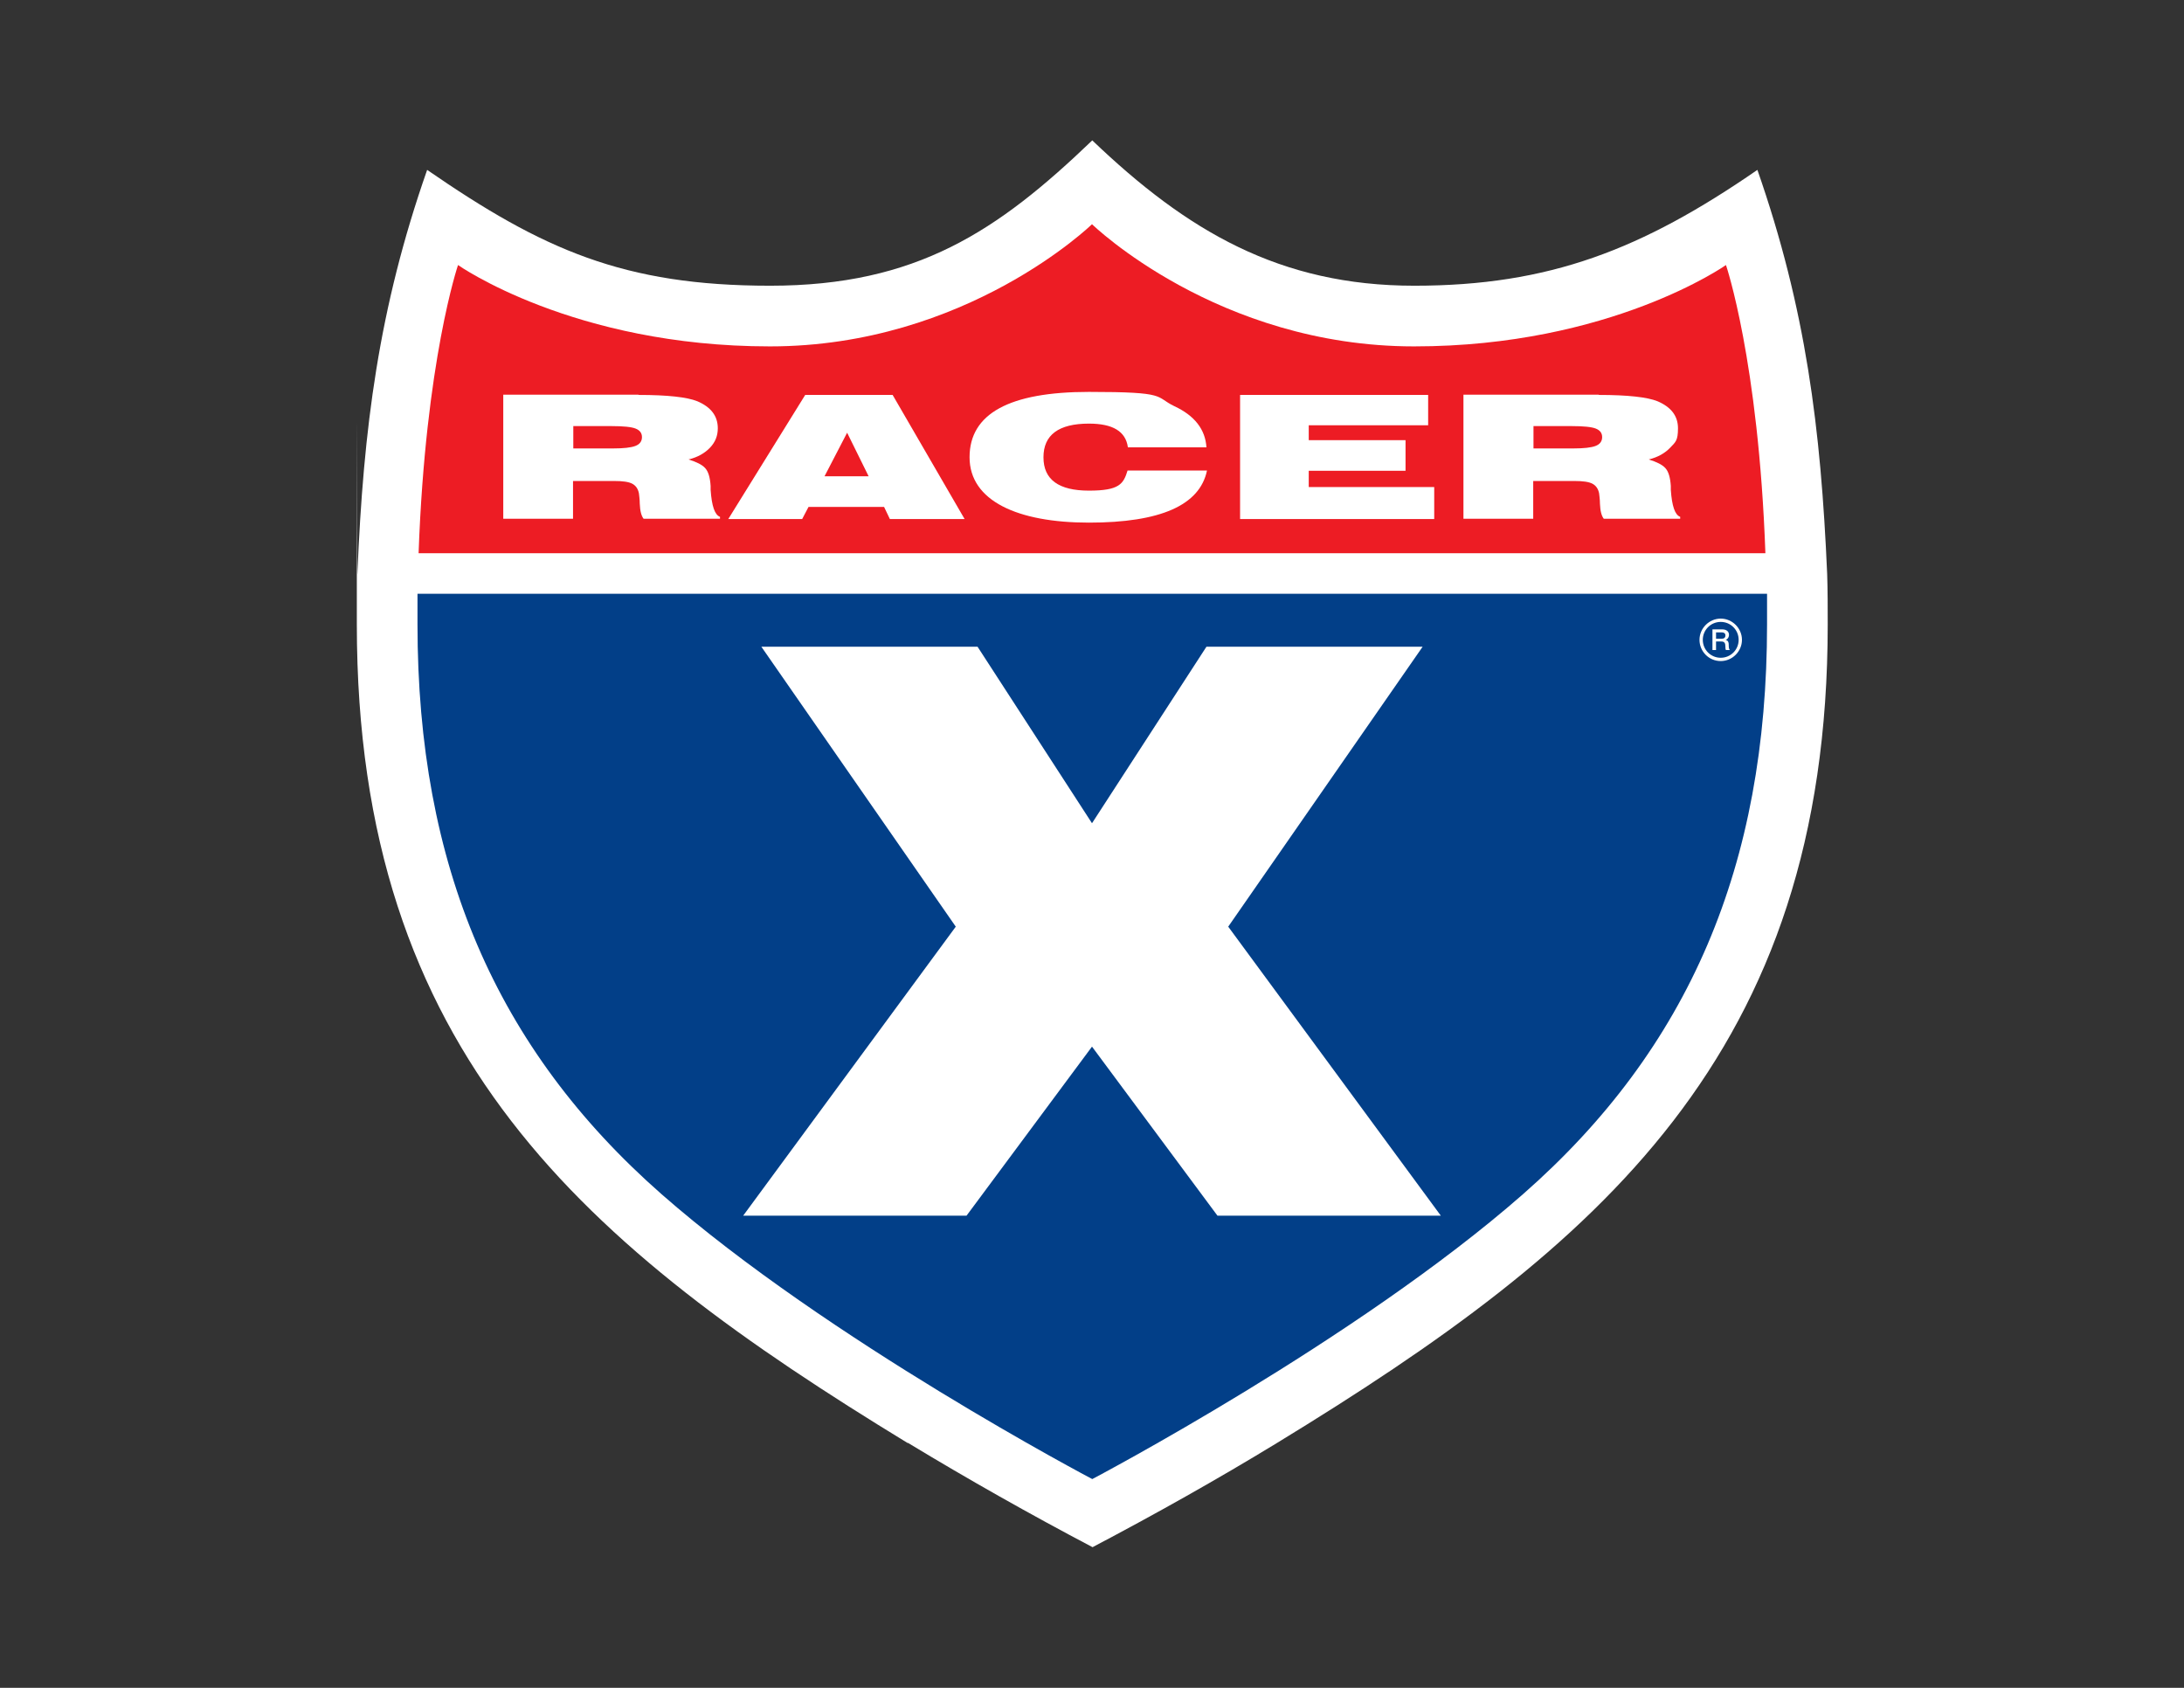
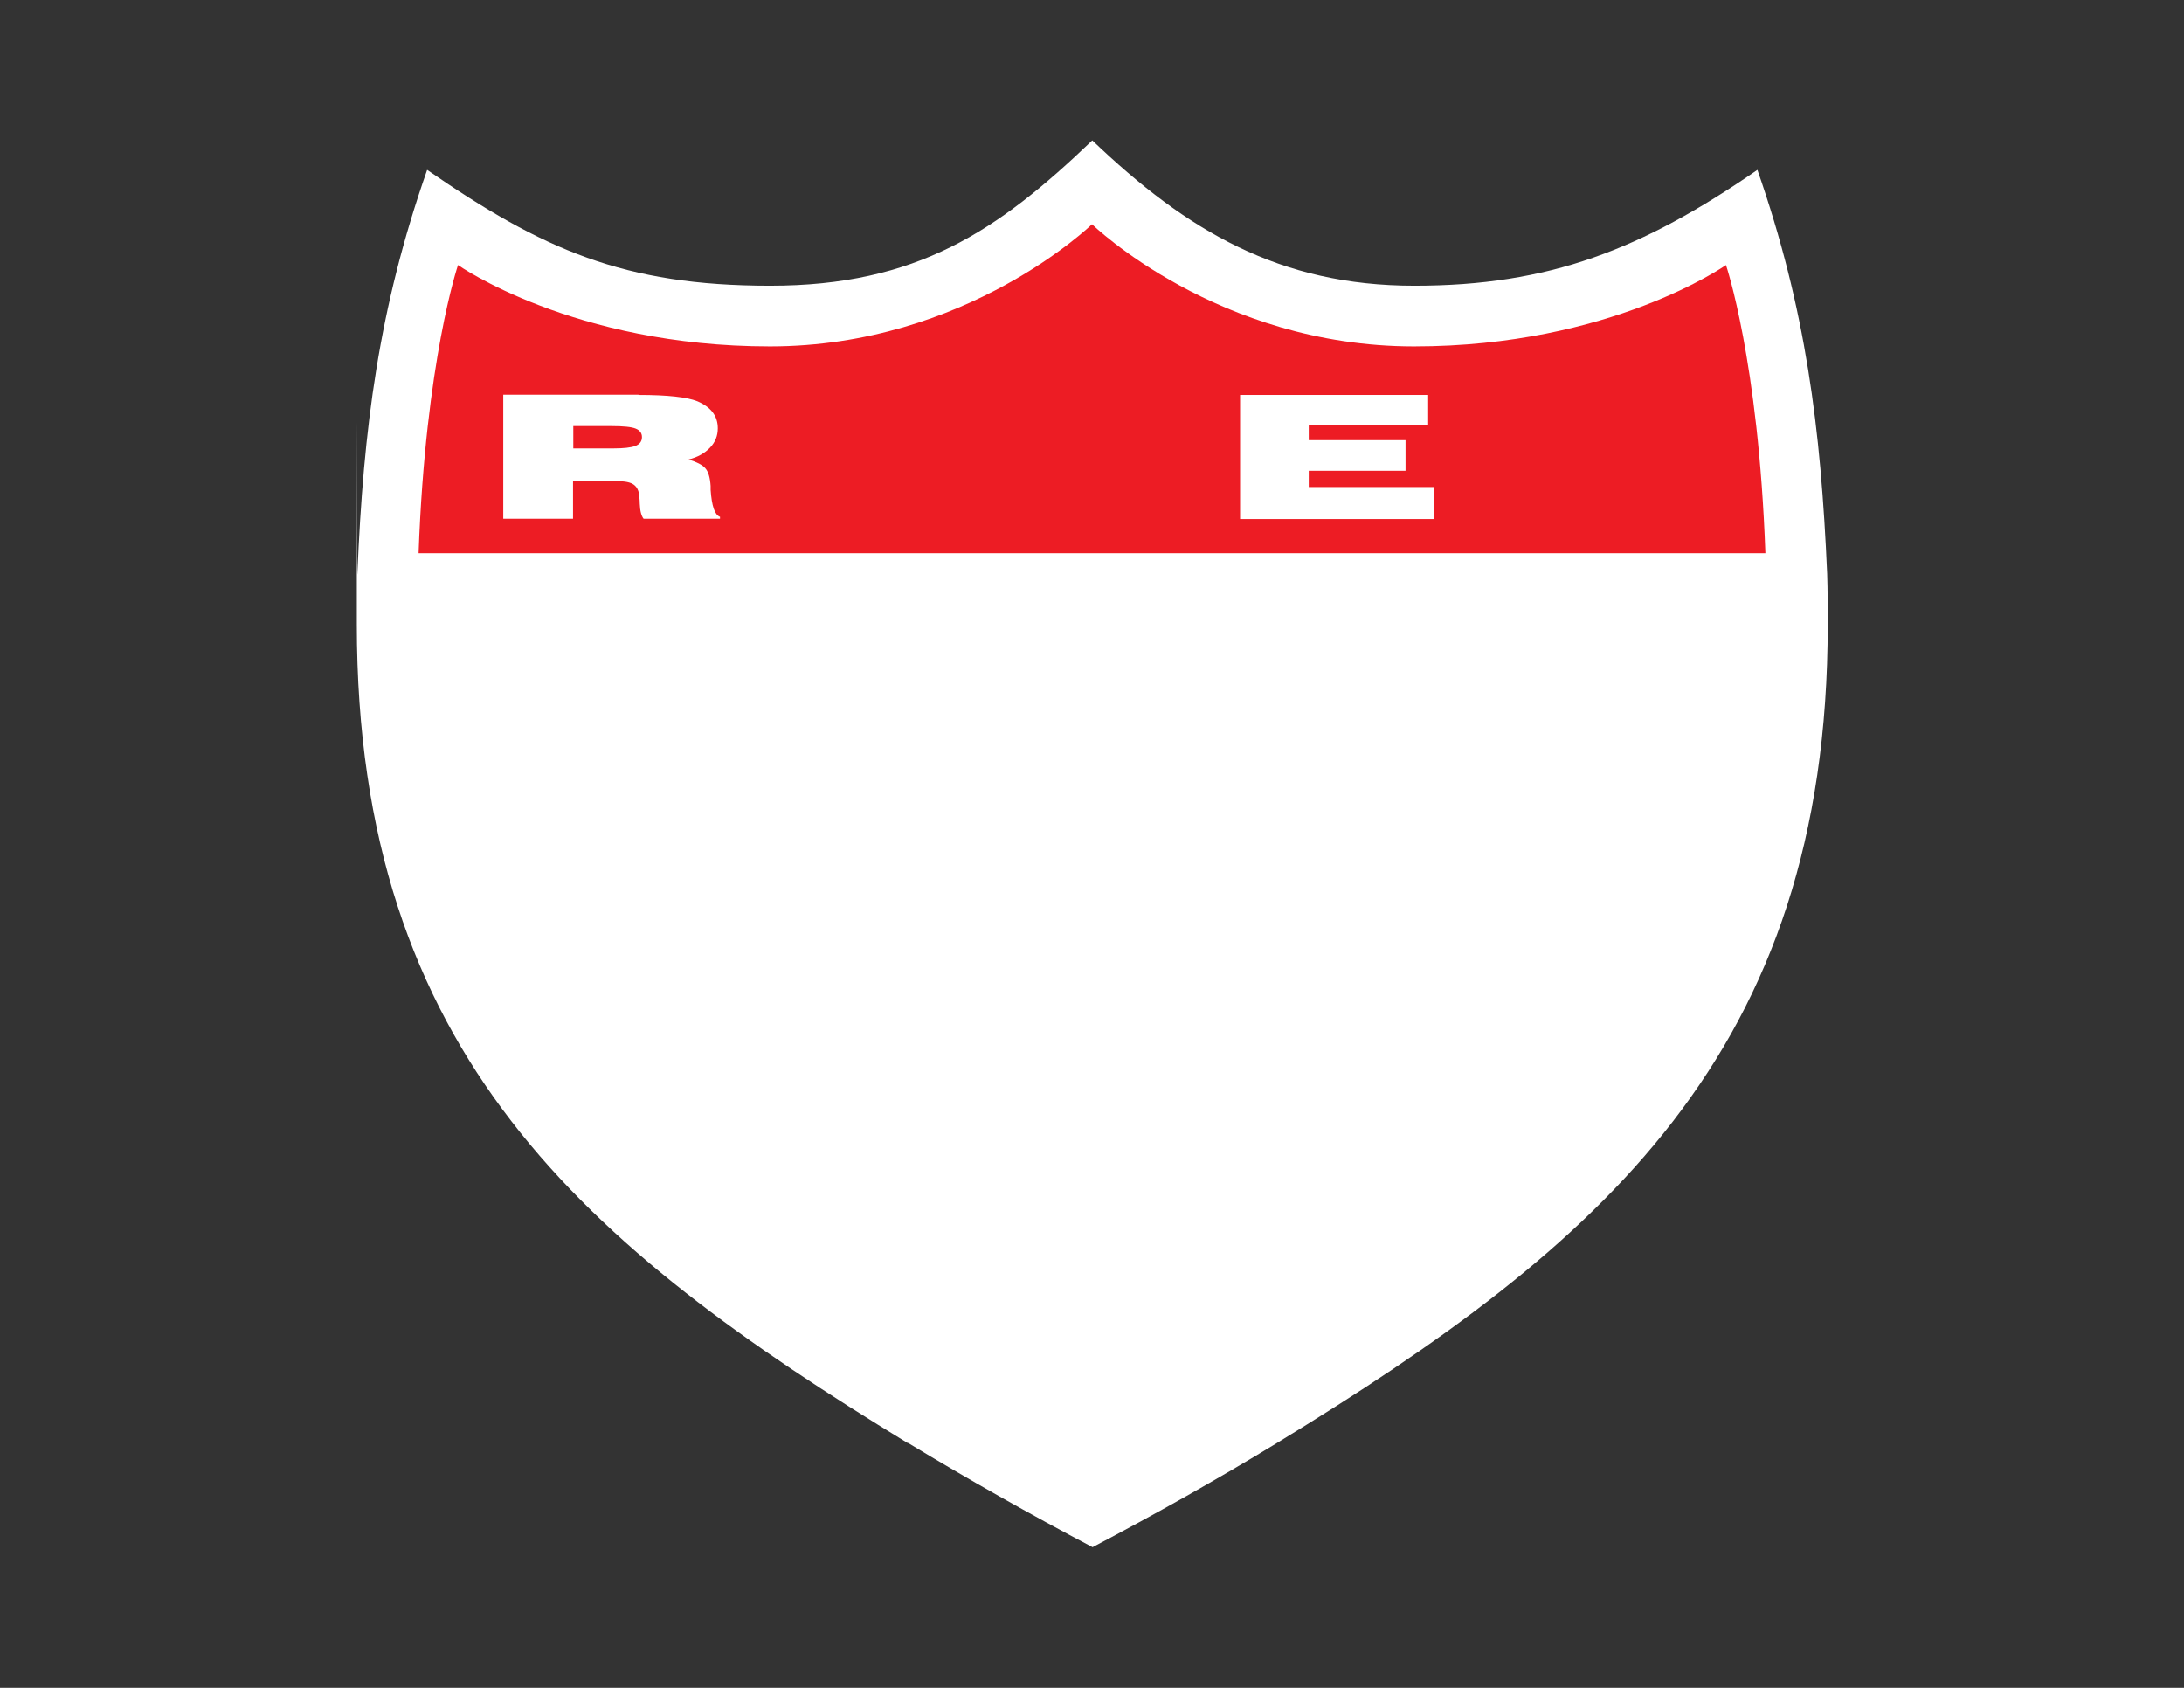
<svg xmlns="http://www.w3.org/2000/svg" id="Layer_1" viewBox="0 0 792 612">
  <rect x="0" y="0" width="792" height="612" fill="#333333" stroke="none" />
  <defs>
    <style>.cls-1{fill-rule:evenodd;}.cls-1,.cls-2{fill:#fff;}.cls-1,.cls-2,.cls-3,.cls-4{stroke-width:0px;}.cls-3{fill:#ed1c24;}.cls-4{fill:#023f88;}</style>
  </defs>
  <path class="cls-2" d="m329.1,523.2c-116.9-71.3-199.7-141-199.7-296.8s0-12.5.2-18.3c2.2-52.9,7.7-96.2,25.3-146.5,41.9,28.9,71.3,42,124.4,42s82.5-19.8,116.8-52.7c34.3,32.8,67.9,52.7,116.8,52.7s82.5-13.1,124.4-42c17.6,50.4,23,93.7,25.3,146.5.2,5.8.2,12.5.2,18.3,0,155.8-82.9,225.5-199.7,296.8-21.8,13.3-44.3,25.9-66.9,37.8-22.6-11.9-45.1-24.6-66.9-37.8Z" />
  <path class="cls-3" d="m640.2,200.6c-2.5-70-14.3-104.5-14.3-104.5,0,0-41.8,29.5-113.1,29.5s-116.8-44.3-116.8-44.3c0,0-45.5,44.3-116.8,44.3s-113.1-29.5-113.1-29.5c0,0-11.8,34.6-14.3,104.5h488.5Z" />
-   <path class="cls-4" d="m151.4,215.3c0,3.6,0,7.3,0,11.1,0,87.3,28.3,153.7,88.5,206.6,60.3,52.9,156.2,103.3,156.2,103.3,0,0,95.9-50.4,156.2-103.3,60.3-52.9,88.5-119.3,88.5-206.6s0-7.5,0-11.1H151.4Z" />
  <path class="cls-1" d="m231.6,143.2c10.5,0,17.6.8,21.3,2.3,4.9,2.1,7.4,5.3,7.4,9.8,0,2.7-.9,5-2.8,7-1.9,2-4.5,3.5-7.8,4.3,2.9.9,4.9,1.9,6,3.1,1.2,1.3,1.8,3.5,2,6.5,0,.3,0,.8,0,1.4.4,5.9,1.5,9.1,3.4,9.8v.7h-27.7c-.8-1-1.3-2.8-1.4-5.5,0-1.5-.2-2.8-.3-3.7-.3-1.6-1.1-2.8-2.4-3.5-1.3-.7-3.5-1-6.6-1h-14.9v13.7h-25.3v-45h49Zm-23.7,19.4h14.5c3.8,0,6.4-.3,8-.9,1.6-.6,2.4-1.7,2.4-3.2s-.8-2.5-2.3-3.1c-1.5-.6-4.4-.9-8.7-.9h-13.9v8Z" />
-   <path class="cls-1" d="m299,172.7h16l-7.8-15.8-8.2,15.8Zm-34.9,15.5l27.9-45h31.7l26.1,45h-27.1l-2.1-4.4h-27.4l-2.3,4.4h-26.7Z" />
-   <path class="cls-1" d="m409,162.1c-.8-5.7-5.5-8.5-14.1-8.5-11,0-16.5,4.1-16.5,12.2s5.5,12.1,16.5,12.1,12.5-2.4,14-7.3h28.8c-2.6,12.6-16.9,18.9-42.8,18.9s-43.3-7.9-43.3-23.7,14.4-23.7,43.3-23.7,23.7,1.7,31,5.2c7.3,3.4,11.2,8.4,11.6,14.9h-28.5Z" />
  <polygon class="cls-1" points="449.7 188.2 449.7 143.2 517.9 143.2 517.9 154.2 474.6 154.2 474.6 159.6 509.7 159.6 509.7 170.7 474.6 170.7 474.6 176.6 520.1 176.6 520.1 188.2 449.7 188.2" />
-   <path class="cls-1" d="m579.8,143.2c10.5,0,17.6.8,21.3,2.3,4.9,2.1,7.4,5.3,7.4,9.8s-.9,5-2.8,7c-1.9,2-4.5,3.5-7.8,4.3,2.9.9,4.9,1.9,6,3.1,1.2,1.3,1.8,3.5,2,6.5,0,.3,0,.8,0,1.4.4,5.9,1.5,9.1,3.4,9.8v.7h-27.7c-.8-1-1.3-2.8-1.4-5.5,0-1.5-.2-2.8-.3-3.7-.3-1.6-1.1-2.8-2.4-3.5-1.3-.7-3.5-1-6.6-1h-14.9v13.7h-25.3v-45h49Zm-23.7,19.4h14.5c3.8,0,6.4-.3,8-.9,1.6-.6,2.4-1.7,2.4-3.2s-.8-2.5-2.3-3.1c-1.5-.6-4.4-.9-8.7-.9h-13.9v8Z" />
-   <polygon class="cls-1" points="396 298.5 354.5 234.5 276.1 234.5 346.6 336 269.5 440.8 350.5 440.8 396 379.5 441.5 440.8 522.5 440.8 445.4 336 515.9 234.5 437.5 234.5 396 298.5" />
  <path class="cls-2" d="m620.9,228.2h3.6c1.6,0,2.5.8,2.5,2s-1,1.8-1.2,1.9h0c.5,0,1.1.4,1.1,1.6s.1,1.7.4,2h-1.4c-.2-.3-.2-.7-.2-1.1,0-1.4-.3-2-1.5-2h-1.9v3.1h-1.3v-7.5Zm1.3,3.4h2.2c.8,0,1.3-.4,1.3-1.2s-.6-1.1-1.3-1.1h-2.1v2.3Z" />
  <path class="cls-2" d="m624,239.7c-4.3,0-7.7-3.5-7.7-7.7s3.5-7.7,7.7-7.7,7.7,3.5,7.7,7.7-3.5,7.7-7.7,7.7Zm0-14.2c-3.6,0-6.5,2.9-6.5,6.5s2.9,6.5,6.5,6.5,6.5-2.9,6.5-6.5-2.9-6.5-6.5-6.5Z" />
</svg>